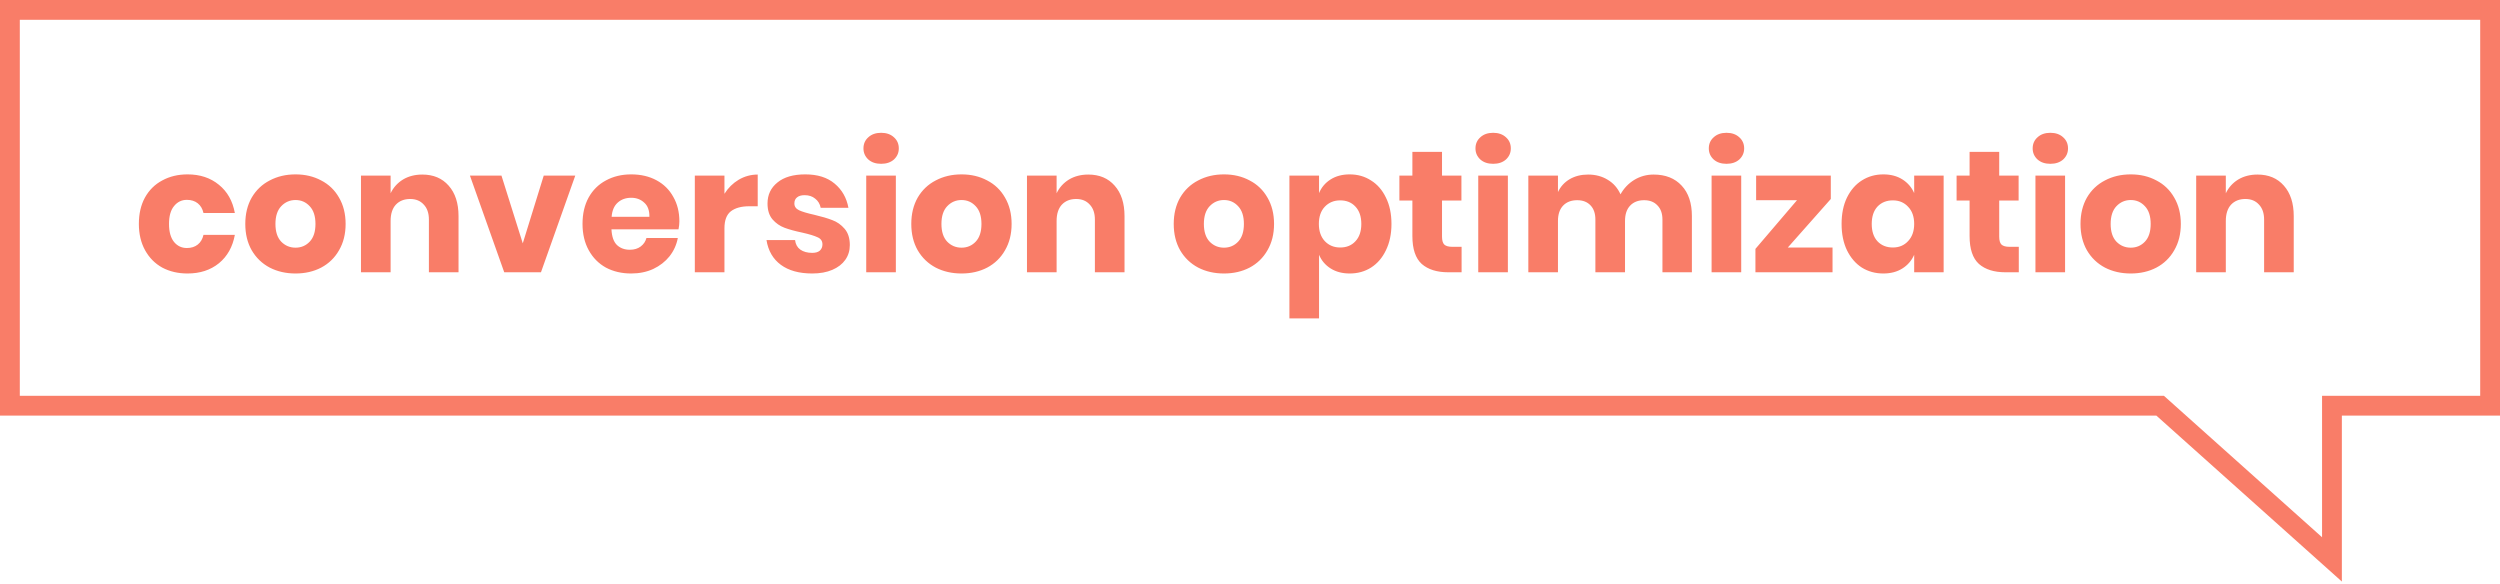
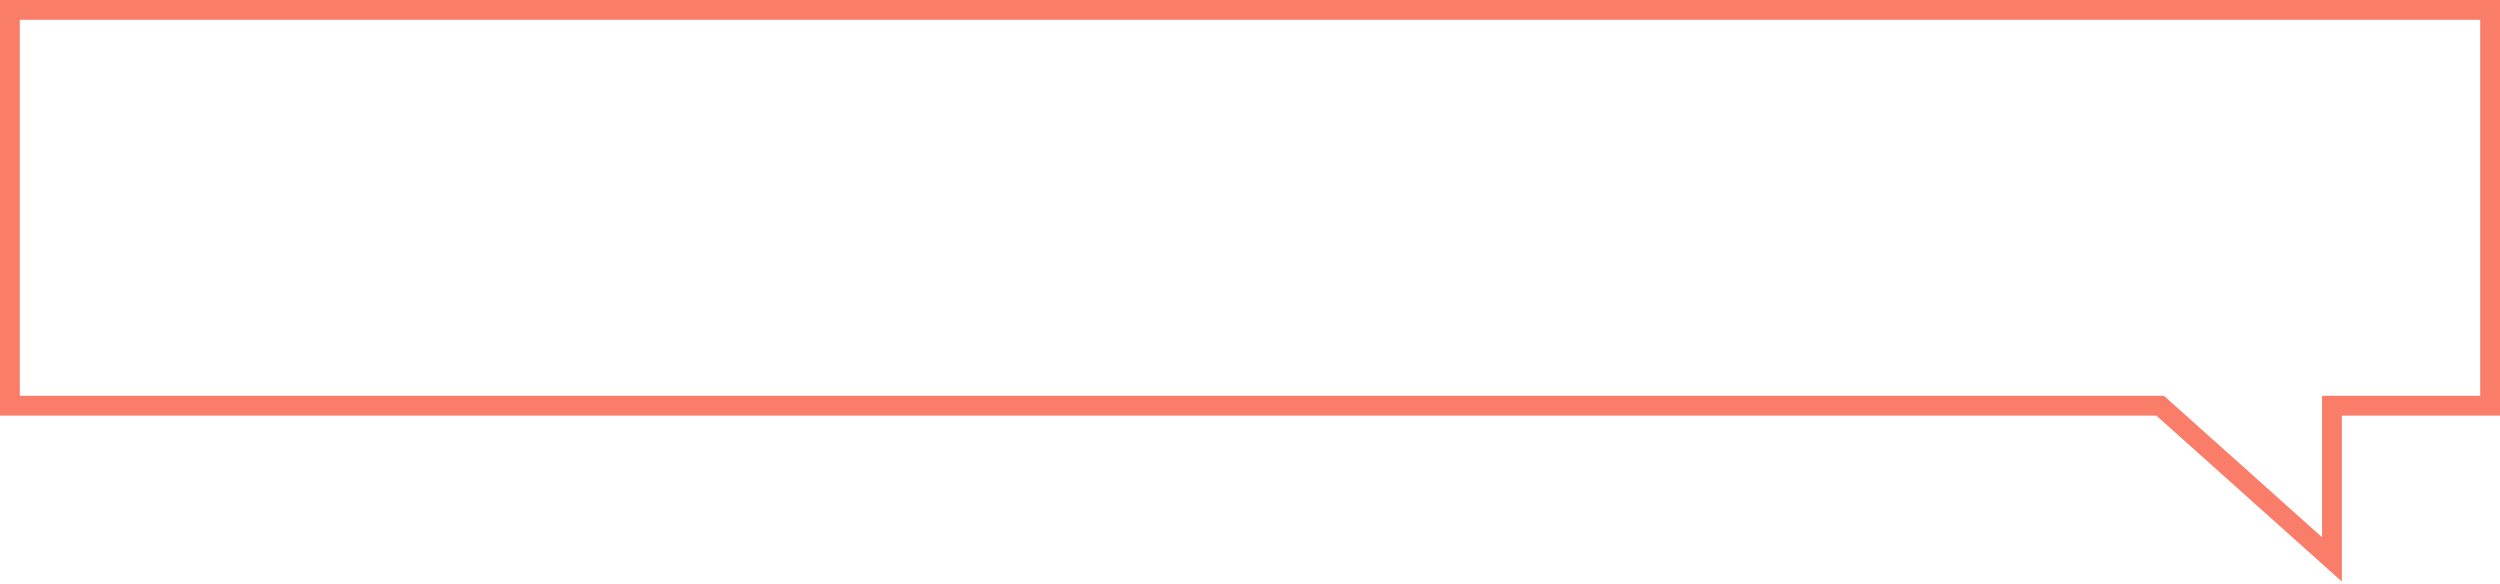
<svg xmlns="http://www.w3.org/2000/svg" width="505" height="118" viewBox="0 0 505 118" fill="none">
-   <path d="M37.885 35.225C40.405 35.225 42.517 35.925 44.22 37.325C45.923 38.702 46.997 40.603 47.44 43.03H41.105C40.918 42.19 40.533 41.537 39.95 41.07C39.367 40.603 38.632 40.37 37.745 40.37C36.695 40.37 35.832 40.79 35.155 41.63C34.478 42.447 34.14 43.648 34.14 45.235C34.14 46.822 34.478 48.035 35.155 48.875C35.832 49.692 36.695 50.1 37.745 50.1C38.632 50.1 39.367 49.867 39.95 49.4C40.533 48.933 40.918 48.28 41.105 47.44H47.44C46.997 49.867 45.923 51.78 44.22 53.18C42.517 54.557 40.405 55.245 37.885 55.245C35.972 55.245 34.268 54.848 32.775 54.055C31.305 53.238 30.15 52.072 29.31 50.555C28.47 49.038 28.05 47.265 28.05 45.235C28.05 43.182 28.458 41.408 29.275 39.915C30.115 38.398 31.282 37.243 32.775 36.45C34.268 35.633 35.972 35.225 37.885 35.225ZM59.699 35.225C61.636 35.225 63.362 35.633 64.879 36.45C66.419 37.243 67.621 38.398 68.484 39.915C69.371 41.432 69.814 43.205 69.814 45.235C69.814 47.265 69.371 49.038 68.484 50.555C67.621 52.072 66.419 53.238 64.879 54.055C63.362 54.848 61.636 55.245 59.699 55.245C57.762 55.245 56.024 54.848 54.484 54.055C52.944 53.238 51.731 52.072 50.844 50.555C49.981 49.038 49.549 47.265 49.549 45.235C49.549 43.205 49.981 41.432 50.844 39.915C51.731 38.398 52.944 37.243 54.484 36.45C56.024 35.633 57.762 35.225 59.699 35.225ZM59.699 40.405C58.556 40.405 57.587 40.825 56.794 41.665C56.024 42.482 55.639 43.672 55.639 45.235C55.639 46.798 56.024 47.988 56.794 48.805C57.587 49.622 58.556 50.03 59.699 50.03C60.842 50.03 61.799 49.622 62.569 48.805C63.339 47.988 63.724 46.798 63.724 45.235C63.724 43.672 63.339 42.482 62.569 41.665C61.799 40.825 60.842 40.405 59.699 40.405ZM85.308 35.26C87.547 35.26 89.321 36.007 90.627 37.5C91.957 38.993 92.623 41.047 92.623 43.66V55H86.638V44.36C86.638 43.053 86.287 42.038 85.588 41.315C84.911 40.568 84.001 40.195 82.858 40.195C81.644 40.195 80.676 40.58 79.953 41.35C79.252 42.12 78.903 43.217 78.903 44.64V55H72.918V35.47H78.903V39.04C79.463 37.873 80.291 36.952 81.388 36.275C82.507 35.598 83.814 35.26 85.308 35.26ZM105.6 49.155L109.835 35.47H116.205L109.275 55H101.855L94.925 35.47H101.295L105.6 49.155ZM137.234 44.71C137.234 45.2 137.176 45.737 137.059 46.32H123.514C123.584 47.79 123.957 48.852 124.634 49.505C125.311 50.135 126.174 50.45 127.224 50.45C128.111 50.45 128.846 50.228 129.429 49.785C130.012 49.342 130.397 48.77 130.584 48.07H136.919C136.662 49.447 136.102 50.683 135.239 51.78C134.376 52.853 133.279 53.705 131.949 54.335C130.619 54.942 129.137 55.245 127.504 55.245C125.591 55.245 123.887 54.848 122.394 54.055C120.924 53.238 119.769 52.072 118.929 50.555C118.089 49.038 117.669 47.265 117.669 45.235C117.669 43.182 118.077 41.408 118.894 39.915C119.734 38.398 120.901 37.243 122.394 36.45C123.887 35.633 125.591 35.225 127.504 35.225C129.441 35.225 131.144 35.622 132.614 36.415C134.084 37.208 135.216 38.328 136.009 39.775C136.826 41.198 137.234 42.843 137.234 44.71ZM131.179 43.8C131.202 42.517 130.852 41.56 130.129 40.93C129.429 40.277 128.554 39.95 127.504 39.95C126.407 39.95 125.497 40.277 124.774 40.93C124.051 41.583 123.642 42.54 123.549 43.8H131.179ZM146.339 39.145C147.086 37.955 148.042 37.01 149.209 36.31C150.399 35.61 151.682 35.26 153.059 35.26V41.665H151.344C149.757 41.665 148.521 42.003 147.634 42.68C146.771 43.357 146.339 44.5 146.339 46.11V55H140.354V35.47H146.339V39.145ZM162.669 35.225C165.142 35.225 167.114 35.843 168.584 37.08C170.077 38.317 171.011 39.95 171.384 41.98H165.784C165.621 41.187 165.247 40.568 164.664 40.125C164.104 39.658 163.392 39.425 162.529 39.425C161.852 39.425 161.339 39.577 160.989 39.88C160.639 40.16 160.464 40.568 160.464 41.105C160.464 41.712 160.779 42.167 161.409 42.47C162.062 42.773 163.077 43.077 164.454 43.38C165.947 43.73 167.172 44.092 168.129 44.465C169.086 44.815 169.914 45.398 170.614 46.215C171.314 47.032 171.664 48.128 171.664 49.505C171.664 50.625 171.361 51.617 170.754 52.48C170.147 53.343 169.272 54.02 168.129 54.51C166.986 55 165.632 55.245 164.069 55.245C161.432 55.245 159.321 54.662 157.734 53.495C156.147 52.328 155.179 50.66 154.829 48.49H160.604C160.697 49.33 161.047 49.972 161.654 50.415C162.284 50.858 163.089 51.08 164.069 51.08C164.746 51.08 165.259 50.928 165.609 50.625C165.959 50.298 166.134 49.878 166.134 49.365C166.134 48.688 165.807 48.21 165.154 47.93C164.524 47.627 163.486 47.312 162.039 46.985C160.592 46.682 159.402 46.355 158.469 46.005C157.536 45.655 156.731 45.095 156.054 44.325C155.377 43.532 155.039 42.458 155.039 41.105C155.039 39.355 155.704 37.943 157.034 36.87C158.364 35.773 160.242 35.225 162.669 35.225ZM174.418 29.975C174.418 29.065 174.745 28.318 175.398 27.735C176.051 27.128 176.915 26.825 177.988 26.825C179.061 26.825 179.925 27.128 180.578 27.735C181.231 28.318 181.558 29.065 181.558 29.975C181.558 30.862 181.231 31.608 180.578 32.215C179.925 32.798 179.061 33.09 177.988 33.09C176.915 33.09 176.051 32.798 175.398 32.215C174.745 31.608 174.418 30.862 174.418 29.975ZM180.963 35.47V55H174.978V35.47H180.963ZM194.23 35.225C196.167 35.225 197.894 35.633 199.41 36.45C200.95 37.243 202.152 38.398 203.015 39.915C203.902 41.432 204.345 43.205 204.345 45.235C204.345 47.265 203.902 49.038 203.015 50.555C202.152 52.072 200.95 53.238 199.41 54.055C197.894 54.848 196.167 55.245 194.23 55.245C192.294 55.245 190.555 54.848 189.015 54.055C187.475 53.238 186.262 52.072 185.375 50.555C184.512 49.038 184.08 47.265 184.08 45.235C184.08 43.205 184.512 41.432 185.375 39.915C186.262 38.398 187.475 37.243 189.015 36.45C190.555 35.633 192.294 35.225 194.23 35.225ZM194.23 40.405C193.087 40.405 192.119 40.825 191.325 41.665C190.555 42.482 190.17 43.672 190.17 45.235C190.17 46.798 190.555 47.988 191.325 48.805C192.119 49.622 193.087 50.03 194.23 50.03C195.374 50.03 196.33 49.622 197.1 48.805C197.87 47.988 198.255 46.798 198.255 45.235C198.255 43.672 197.87 42.482 197.1 41.665C196.33 40.825 195.374 40.405 194.23 40.405ZM219.839 35.26C222.079 35.26 223.852 36.007 225.159 37.5C226.489 38.993 227.154 41.047 227.154 43.66V55H221.169V44.36C221.169 43.053 220.819 42.038 220.119 41.315C219.442 40.568 218.532 40.195 217.389 40.195C216.175 40.195 215.207 40.58 214.484 41.35C213.784 42.12 213.434 43.217 213.434 44.64V55H207.449V35.47H213.434V39.04C213.994 37.873 214.822 36.952 215.919 36.275C217.039 35.598 218.345 35.26 219.839 35.26ZM247.243 35.225C249.18 35.225 250.906 35.633 252.423 36.45C253.963 37.243 255.165 38.398 256.028 39.915C256.915 41.432 257.358 43.205 257.358 45.235C257.358 47.265 256.915 49.038 256.028 50.555C255.165 52.072 253.963 53.238 252.423 54.055C250.906 54.848 249.18 55.245 247.243 55.245C245.306 55.245 243.568 54.848 242.028 54.055C240.488 53.238 239.275 52.072 238.388 50.555C237.525 49.038 237.093 47.265 237.093 45.235C237.093 43.205 237.525 41.432 238.388 39.915C239.275 38.398 240.488 37.243 242.028 36.45C243.568 35.633 245.306 35.225 247.243 35.225ZM247.243 40.405C246.1 40.405 245.131 40.825 244.338 41.665C243.568 42.482 243.183 43.672 243.183 45.235C243.183 46.798 243.568 47.988 244.338 48.805C245.131 49.622 246.1 50.03 247.243 50.03C248.386 50.03 249.343 49.622 250.113 48.805C250.883 47.988 251.268 46.798 251.268 45.235C251.268 43.672 250.883 42.482 250.113 41.665C249.343 40.825 248.386 40.405 247.243 40.405ZM272.641 35.225C274.251 35.225 275.686 35.633 276.946 36.45C278.23 37.243 279.233 38.398 279.956 39.915C280.703 41.408 281.076 43.182 281.076 45.235C281.076 47.265 280.703 49.038 279.956 50.555C279.233 52.072 278.23 53.238 276.946 54.055C275.686 54.848 274.251 55.245 272.641 55.245C271.148 55.245 269.865 54.907 268.791 54.23C267.718 53.553 266.936 52.632 266.446 51.465V64.31H260.461V35.47H266.446V39.005C266.936 37.838 267.718 36.917 268.791 36.24C269.865 35.563 271.148 35.225 272.641 35.225ZM270.716 40.475C269.456 40.475 268.418 40.907 267.601 41.77C266.808 42.61 266.411 43.765 266.411 45.235C266.411 46.682 266.808 47.837 267.601 48.7C268.418 49.563 269.456 49.995 270.716 49.995C272 49.995 273.026 49.575 273.796 48.735C274.59 47.895 274.986 46.728 274.986 45.235C274.986 43.742 274.59 42.575 273.796 41.735C273.026 40.895 272 40.475 270.716 40.475ZM295.242 49.855V55H292.547C290.261 55 288.476 54.44 287.192 53.32C285.932 52.177 285.302 50.298 285.302 47.685V40.51H282.677V35.47H285.302V30.675H291.287V35.47H295.207V40.51H291.287V47.79C291.287 48.56 291.439 49.097 291.742 49.4C292.069 49.703 292.606 49.855 293.352 49.855H295.242ZM298.046 29.975C298.046 29.065 298.373 28.318 299.026 27.735C299.679 27.128 300.543 26.825 301.616 26.825C302.689 26.825 303.553 27.128 304.206 27.735C304.859 28.318 305.186 29.065 305.186 29.975C305.186 30.862 304.859 31.608 304.206 32.215C303.553 32.798 302.689 33.09 301.616 33.09C300.543 33.09 299.679 32.798 299.026 32.215C298.373 31.608 298.046 30.862 298.046 29.975ZM304.591 35.47V55H298.606V35.47H304.591ZM334.028 35.26C336.432 35.26 338.322 36.007 339.698 37.5C341.075 38.97 341.763 41.023 341.763 43.66V55H335.813V44.36C335.813 43.123 335.475 42.167 334.798 41.49C334.145 40.79 333.247 40.44 332.103 40.44C330.913 40.44 329.968 40.813 329.268 41.56C328.592 42.283 328.253 43.31 328.253 44.64V55H322.268V44.36C322.268 43.123 321.942 42.167 321.288 41.49C320.635 40.79 319.737 40.44 318.593 40.44C317.403 40.44 316.458 40.802 315.758 41.525C315.058 42.248 314.708 43.287 314.708 44.64V55H308.723V35.47H314.708V38.795C315.222 37.698 316.003 36.835 317.053 36.205C318.127 35.575 319.375 35.26 320.798 35.26C322.292 35.26 323.61 35.61 324.753 36.31C325.897 36.987 326.76 37.967 327.343 39.25C328.02 38.037 328.942 37.068 330.108 36.345C331.298 35.622 332.605 35.26 334.028 35.26ZM345.18 29.975C345.18 29.065 345.506 28.318 346.16 27.735C346.813 27.128 347.676 26.825 348.75 26.825C349.823 26.825 350.686 27.128 351.34 27.735C351.993 28.318 352.32 29.065 352.32 29.975C352.32 30.862 351.993 31.608 351.34 32.215C350.686 32.798 349.823 33.09 348.75 33.09C347.676 33.09 346.813 32.798 346.16 32.215C345.506 31.608 345.18 30.862 345.18 29.975ZM351.725 35.47V55H345.74V35.47H351.725ZM361.142 49.995H370.172V55H354.597V50.275L362.997 40.44H354.737V35.47H369.822V40.195L361.142 49.995ZM380.435 35.225C381.929 35.225 383.212 35.563 384.285 36.24C385.359 36.917 386.152 37.838 386.665 39.005V35.47H392.615V55H386.665V51.465C386.152 52.632 385.359 53.553 384.285 54.23C383.212 54.907 381.929 55.245 380.435 55.245C378.825 55.245 377.379 54.848 376.095 54.055C374.835 53.238 373.832 52.072 373.085 50.555C372.362 49.038 372 47.265 372 45.235C372 43.182 372.362 41.408 373.085 39.915C373.832 38.398 374.835 37.243 376.095 36.45C377.379 35.633 378.825 35.225 380.435 35.225ZM382.36 40.475C381.077 40.475 380.039 40.895 379.245 41.735C378.475 42.575 378.09 43.742 378.09 45.235C378.09 46.728 378.475 47.895 379.245 48.735C380.039 49.575 381.077 49.995 382.36 49.995C383.62 49.995 384.647 49.563 385.44 48.7C386.257 47.837 386.665 46.682 386.665 45.235C386.665 43.765 386.257 42.61 385.44 41.77C384.647 40.907 383.62 40.475 382.36 40.475ZM407.796 49.855V55H405.101C402.814 55 401.029 54.44 399.746 53.32C398.486 52.177 397.856 50.298 397.856 47.685V40.51H395.231V35.47H397.856V30.675H403.841V35.47H407.761V40.51H403.841V47.79C403.841 48.56 403.993 49.097 404.296 49.4C404.623 49.703 405.159 49.855 405.906 49.855H407.796ZM410.6 29.975C410.6 29.065 410.926 28.318 411.58 27.735C412.233 27.128 413.096 26.825 414.17 26.825C415.243 26.825 416.106 27.128 416.76 27.735C417.413 28.318 417.74 29.065 417.74 29.975C417.74 30.862 417.413 31.608 416.76 32.215C416.106 32.798 415.243 33.09 414.17 33.09C413.096 33.09 412.233 32.798 411.58 32.215C410.926 31.608 410.6 30.862 410.6 29.975ZM417.145 35.47V55H411.16V35.47H417.145ZM430.412 35.225C432.349 35.225 434.075 35.633 435.592 36.45C437.132 37.243 438.334 38.398 439.197 39.915C440.084 41.432 440.527 43.205 440.527 45.235C440.527 47.265 440.084 49.038 439.197 50.555C438.334 52.072 437.132 53.238 435.592 54.055C434.075 54.848 432.349 55.245 430.412 55.245C428.475 55.245 426.737 54.848 425.197 54.055C423.657 53.238 422.444 52.072 421.557 50.555C420.694 49.038 420.262 47.265 420.262 45.235C420.262 43.205 420.694 41.432 421.557 39.915C422.444 38.398 423.657 37.243 425.197 36.45C426.737 35.633 428.475 35.225 430.412 35.225ZM430.412 40.405C429.269 40.405 428.3 40.825 427.507 41.665C426.737 42.482 426.352 43.672 426.352 45.235C426.352 46.798 426.737 47.988 427.507 48.805C428.3 49.622 429.269 50.03 430.412 50.03C431.555 50.03 432.512 49.622 433.282 48.805C434.052 47.988 434.437 46.798 434.437 45.235C434.437 43.672 434.052 42.482 433.282 41.665C432.512 40.825 431.555 40.405 430.412 40.405ZM456.02 35.26C458.26 35.26 460.034 36.007 461.34 37.5C462.67 38.993 463.335 41.047 463.335 43.66V55H457.35V44.36C457.35 43.053 457 42.038 456.3 41.315C455.624 40.568 454.714 40.195 453.57 40.195C452.357 40.195 451.389 40.58 450.665 41.35C449.965 42.12 449.615 43.217 449.615 44.64V55H443.63V35.47H449.615V39.04C450.175 37.873 451.004 36.952 452.1 36.275C453.22 35.598 454.527 35.26 456.02 35.26Z" fill="#F97D68" />
  <path d="M503 2V81.954H471.055V113L436.351 81.954H2V2H503Z" stroke="#F97D68" stroke-width="4" stroke-miterlimit="10" />
</svg>